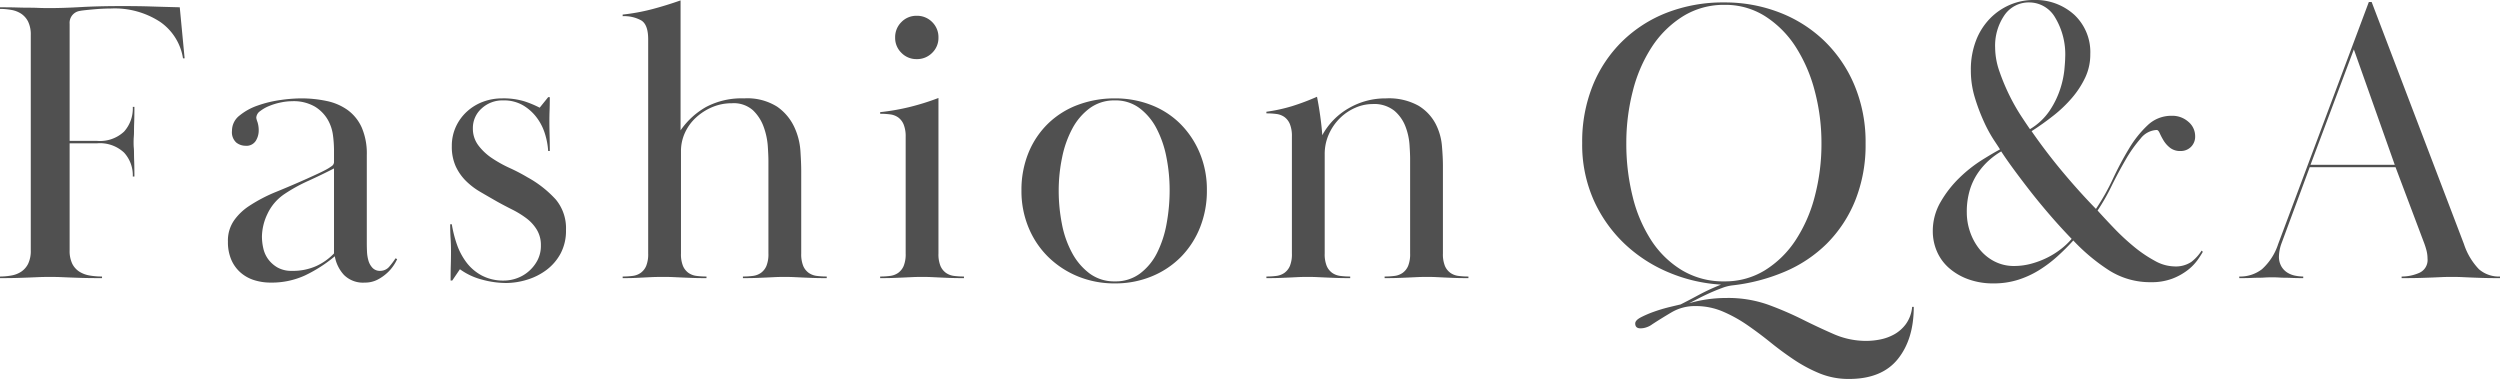
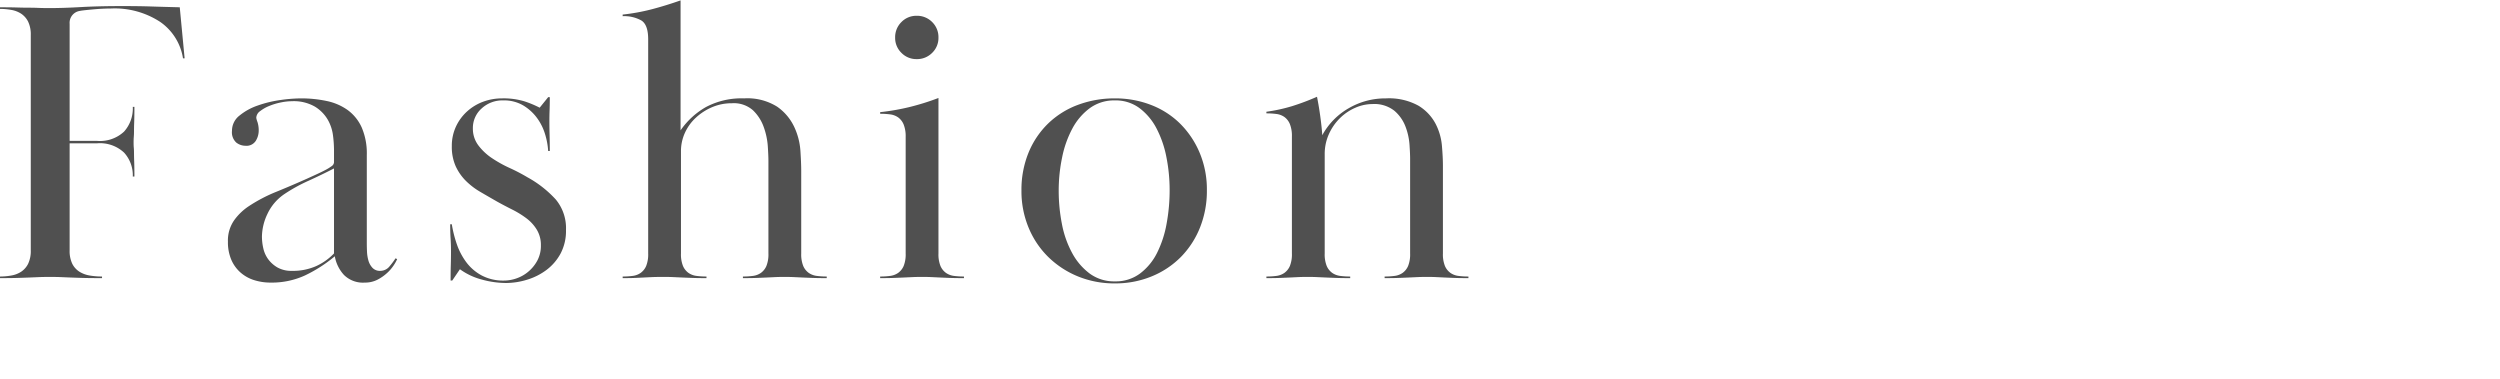
<svg xmlns="http://www.w3.org/2000/svg" width="463.125" height="70.2" viewBox="0 0 463.125 70.2">
  <g id="レイヤー_1" transform="translate(74.15 -13.205)">
    <g id="グループ_1328" data-name="グループ 1328">
      <path id="パス_3839" data-name="パス 3839" d="M20.775-25.425a6.524,6.524,0,0,0,4.987-1.725,6.429,6.429,0,0,0,1.613-4.575h.3q0,1.725-.038,2.775T27.6-27.263q0,.638-.038,1.087t-.037,1.05q0,.6.037.975t.038,1.013q0,.637.037,1.612t.038,2.7h-.3a6.221,6.221,0,0,0-1.613-4.425,6.524,6.524,0,0,0-4.987-1.725h-5.1v19.8a5.476,5.476,0,0,0,.488,2.512A3.73,3.73,0,0,0,17.475-1.2a5.152,5.152,0,0,0,1.913.713A13.452,13.452,0,0,0,21.675-.3V0q-2.25,0-3.562-.038t-2.25-.075Q14.925-.15,14.1-.187T12.075-.225q-1.275,0-2.138.038t-1.8.075Q7.2-.075,5.962-.038T2.775,0V-.3a11.924,11.924,0,0,0,2.1-.187A4.788,4.788,0,0,0,6.713-1.2,3.845,3.845,0,0,0,7.988-2.663a5.476,5.476,0,0,0,.487-2.512V-45a5.476,5.476,0,0,0-.487-2.512,3.845,3.845,0,0,0-1.275-1.463,4.788,4.788,0,0,0-1.838-.713,11.924,11.924,0,0,0-2.1-.187v-.3q1.95,0,3.187.038T8.1-50.1q.9,0,1.762.037t2.062.037q2.55,0,5.813-.187T25.5-50.4q3,0,5.287.075t5.288.15l.9,9.45h-.3a10.105,10.105,0,0,0-4.237-6.75,15.407,15.407,0,0,0-9.113-2.475q-.675,0-1.5.038t-1.65.112q-.825.075-1.537.15t-1.088.15a2.232,2.232,0,0,0-1.875,2.4v21.675Zm36.075-7.35a10.428,10.428,0,0,0-2.025.225,11.768,11.768,0,0,0-2.137.637,7.076,7.076,0,0,0-1.725.975A1.587,1.587,0,0,0,50.25-29.7a3.655,3.655,0,0,0,.225.788,5.192,5.192,0,0,1,.225,1.688,3.632,3.632,0,0,1-.525,1.762,2.036,2.036,0,0,1-1.95.938,2.733,2.733,0,0,1-1.687-.6A2.585,2.585,0,0,1,45.75-27.3a3.548,3.548,0,0,1,1.387-2.812,10.875,10.875,0,0,1,3.413-1.875A21.451,21.451,0,0,1,54.75-33a28.009,28.009,0,0,1,3.75-.3,22.635,22.635,0,0,1,4.8.487,10.222,10.222,0,0,1,3.9,1.688A8.1,8.1,0,0,1,69.787-27.9a12.149,12.149,0,0,1,.938,5.1V-6.375q0,.6.037,1.463a7.11,7.11,0,0,0,.262,1.65,3.255,3.255,0,0,0,.75,1.35A1.855,1.855,0,0,0,73.2-1.35a2.2,2.2,0,0,0,1.762-.863A14.371,14.371,0,0,0,76.05-3.675l.3.15a7.512,7.512,0,0,1-.6,1.087,7.57,7.57,0,0,1-1.2,1.425A8.251,8.251,0,0,1,72.75.263a5,5,0,0,1-2.4.562A4.993,4.993,0,0,1,66.488-.6,6.806,6.806,0,0,1,64.8-4.05,26.09,26.09,0,0,1,59.325-.525,14.707,14.707,0,0,1,52.95.825a10.159,10.159,0,0,1-3.075-.45,7.055,7.055,0,0,1-2.513-1.388,6.651,6.651,0,0,1-1.725-2.363A8.212,8.212,0,0,1,45-6.75a6.519,6.519,0,0,1,1.237-4.088A10.416,10.416,0,0,1,48.9-13.35,28.731,28.731,0,0,1,54-16.012q2.85-1.162,5.7-2.438.825-.375,1.725-.788t1.612-.787a8.779,8.779,0,0,0,1.162-.712.925.925,0,0,0,.45-.713v-2.4a21.985,21.985,0,0,0-.187-2.588,7.785,7.785,0,0,0-.975-2.925,6.971,6.971,0,0,0-2.362-2.4A7.838,7.838,0,0,0,56.85-32.775Zm7.8,12.45q-2.175,1.125-4.725,2.288A30.05,30.05,0,0,0,55.5-15.6a9.057,9.057,0,0,0-3.187,3.713A10.037,10.037,0,0,0,51.3-7.725a9.873,9.873,0,0,0,.263,2.25A5.369,5.369,0,0,0,52.5-3.45a5.587,5.587,0,0,0,1.725,1.5,5.228,5.228,0,0,0,2.625.6,10.57,10.57,0,0,0,4.537-.9A10.733,10.733,0,0,0,64.65-4.575Zm39.975-13.2q0,1.425-.038,2.438t-.037,2.063q0,1.05.037,2.512t.038,2.962h-.3a13.392,13.392,0,0,0-.562-3.075,9.85,9.85,0,0,0-1.5-3.038,8.761,8.761,0,0,0-2.55-2.325A7,7,0,0,0,96-32.925a5.666,5.666,0,0,0-4.013,1.5,4.826,4.826,0,0,0-1.612,3.675,5.105,5.105,0,0,0,1.012,3.15A10.326,10.326,0,0,0,93.9-22.237,23.055,23.055,0,0,0,97.2-20.4a33.739,33.739,0,0,1,3.3,1.725,20.213,20.213,0,0,1,5.25,4.125,8.308,8.308,0,0,1,1.875,5.625,8.961,8.961,0,0,1-1.012,4.388A9.362,9.362,0,0,1,103.987-1.5a11.587,11.587,0,0,1-3.6,1.8,13.335,13.335,0,0,1-3.862.6,16.992,16.992,0,0,1-4.5-.638,12.139,12.139,0,0,1-4.05-1.912L86.55.45h-.3q0-1.65.037-2.888t.037-2.512q0-1.275-.075-2.4t-.075-2.625h.3a21.833,21.833,0,0,0,.938,3.713,12.172,12.172,0,0,0,1.762,3.337,8.7,8.7,0,0,0,2.85,2.437A8.521,8.521,0,0,0,96.15.45,7.135,7.135,0,0,0,98.475.038a6.8,6.8,0,0,0,2.213-1.275,6.988,6.988,0,0,0,1.65-2.062,5.827,5.827,0,0,0,.638-2.775,5.461,5.461,0,0,0-.75-2.887,7.545,7.545,0,0,0-1.95-2.138,17.129,17.129,0,0,0-2.625-1.612q-1.425-.713-2.775-1.462-1.575-.9-3.113-1.8a13.28,13.28,0,0,1-2.7-2.062,9.331,9.331,0,0,1-1.875-2.7,8.781,8.781,0,0,1-.713-3.713,8.423,8.423,0,0,1,.787-3.675,8.736,8.736,0,0,1,2.1-2.812A9.139,9.139,0,0,1,92.325-32.7a10.017,10.017,0,0,1,3.45-.6,13.225,13.225,0,0,1,4.2.563,18.976,18.976,0,0,1,2.775,1.162l1.575-1.95Zm24.3,28.95A5.771,5.771,0,0,0,129.3-2.25a3.071,3.071,0,0,0,1.012,1.275,3.3,3.3,0,0,0,1.5.563A14.223,14.223,0,0,0,133.65-.3V0q-1.575,0-2.587-.038t-1.875-.075q-.862-.037-1.65-.075t-1.762-.038q-1.425,0-2.25.038t-1.537.075q-.712.037-1.575.075T118.125,0V-.3a14.223,14.223,0,0,0,1.838-.112,3.3,3.3,0,0,0,1.5-.563,3.071,3.071,0,0,0,1.012-1.275,5.771,5.771,0,0,0,.375-2.325V-44.25q0-2.7-1.275-3.488a6.528,6.528,0,0,0-3.45-.788v-.3a36.949,36.949,0,0,0,5.363-.975q2.587-.675,5.363-1.65v24.075a14.315,14.315,0,0,1,4.688-4.313,14.091,14.091,0,0,1,7.087-1.612,10.363,10.363,0,0,1,6.113,1.537,9.484,9.484,0,0,1,3.15,3.712,12.427,12.427,0,0,1,1.163,4.463q.15,2.287.15,3.713v15.3a5.771,5.771,0,0,0,.375,2.325,3.071,3.071,0,0,0,1.012,1.275,3.3,3.3,0,0,0,1.5.563,14.223,14.223,0,0,0,1.838.112V0q-1.575,0-2.588-.038T151.5-.113l-1.613-.075q-.787-.038-1.762-.038-1.05,0-1.8.038t-1.575.075q-.825.037-1.837.075T140.4,0V-.3a14.223,14.223,0,0,0,1.838-.112,3.3,3.3,0,0,0,1.5-.563A3.071,3.071,0,0,0,144.75-2.25a5.771,5.771,0,0,0,.375-2.325V-21.75q0-.9-.113-2.663a13.154,13.154,0,0,0-.75-3.562,8.01,8.01,0,0,0-1.988-3.112,5.371,5.371,0,0,0-3.9-1.313,9.255,9.255,0,0,0-3.637.712,10.406,10.406,0,0,0-3,1.913,8.806,8.806,0,0,0-2.062,2.813,8.167,8.167,0,0,0-.75,3.487Zm41.625-21.6a5.82,5.82,0,0,0-.375-2.287,3.038,3.038,0,0,0-1.013-1.313,3.3,3.3,0,0,0-1.5-.562,14.223,14.223,0,0,0-1.837-.112v-.3a41.974,41.974,0,0,0,5.4-.938,45.877,45.877,0,0,0,5.4-1.687v28.8A5.771,5.771,0,0,0,177-2.25a3.071,3.071,0,0,0,1.012,1.275,3.3,3.3,0,0,0,1.5.563A14.223,14.223,0,0,0,181.35-.3V0q-1.575,0-2.587-.038t-1.8-.075l-1.575-.075q-.788-.038-1.762-.038-1.05,0-1.838.038l-1.612.075q-.825.037-1.838.075T165.825,0V-.3a14.223,14.223,0,0,0,1.837-.112,3.3,3.3,0,0,0,1.5-.563,3.071,3.071,0,0,0,1.013-1.275,5.771,5.771,0,0,0,.375-2.325ZM172.575-48.6a3.92,3.92,0,0,1,2.887,1.162,3.92,3.92,0,0,1,1.163,2.888,3.831,3.831,0,0,1-1.163,2.812,3.92,3.92,0,0,1-2.887,1.163,3.831,3.831,0,0,1-2.812-1.163A3.831,3.831,0,0,1,168.6-44.55a3.92,3.92,0,0,1,1.163-2.888A3.831,3.831,0,0,1,172.575-48.6Zm36.75,15.675a7.666,7.666,0,0,0-4.65,1.425,11.265,11.265,0,0,0-3.225,3.75,19.373,19.373,0,0,0-1.912,5.362A30.042,30.042,0,0,0,198.9-16.2a31.852,31.852,0,0,0,.6,6.188,18.384,18.384,0,0,0,1.913,5.4,11.539,11.539,0,0,0,3.262,3.788A7.666,7.666,0,0,0,209.325.6a7.53,7.53,0,0,0,4.65-1.463,10.8,10.8,0,0,0,3.15-3.825,19.856,19.856,0,0,0,1.762-5.4,33.909,33.909,0,0,0,.563-6.187,31.284,31.284,0,0,0-.6-6.15,19.358,19.358,0,0,0-1.838-5.325,11.075,11.075,0,0,0-3.15-3.75A7.382,7.382,0,0,0,209.325-32.925Zm17.025,16.65a18.223,18.223,0,0,1-1.275,6.9,16.467,16.467,0,0,1-3.525,5.438,16.23,16.23,0,0,1-5.4,3.6A17.567,17.567,0,0,1,209.325.975a17.765,17.765,0,0,1-6.9-1.312,17.088,17.088,0,0,1-5.475-3.6,16.36,16.36,0,0,1-3.637-5.438A17.567,17.567,0,0,1,192-16.2a18.168,18.168,0,0,1,1.313-7.05,15.952,15.952,0,0,1,3.637-5.4,15.856,15.856,0,0,1,5.512-3.45,19.319,19.319,0,0,1,6.863-1.2,18.29,18.29,0,0,1,6.637,1.2,15.613,15.613,0,0,1,5.4,3.45A16.71,16.71,0,0,1,225-23.25,17.528,17.528,0,0,1,226.35-16.275ZM242.1-26.25a5.82,5.82,0,0,0-.375-2.287,3.038,3.038,0,0,0-1.012-1.313,3.3,3.3,0,0,0-1.5-.562,14.224,14.224,0,0,0-1.838-.112v-.3a31.016,31.016,0,0,0,4.8-1.05A44,44,0,0,0,246.75-33.6q.375,1.875.638,3.863t.337,3.263a12.8,12.8,0,0,1,4.875-4.988,13.449,13.449,0,0,1,6.9-1.837,11.313,11.313,0,0,1,6.038,1.35,8.615,8.615,0,0,1,3.15,3.3,10.851,10.851,0,0,1,1.2,4.088q.188,2.137.188,3.787v16.2a5.771,5.771,0,0,0,.375,2.325,3.071,3.071,0,0,0,1.012,1.275,3.3,3.3,0,0,0,1.5.563A14.224,14.224,0,0,0,274.8-.3V0q-1.575,0-2.588-.038t-1.8-.075l-1.538-.075q-.75-.038-1.725-.038-1.05,0-1.837.038L263.7-.113q-.825.037-1.875.075T259.275,0V-.3a14.224,14.224,0,0,0,1.838-.112,3.3,3.3,0,0,0,1.5-.563,3.071,3.071,0,0,0,1.012-1.275A5.771,5.771,0,0,0,264-4.575v-17.55q0-.9-.112-2.588a11.723,11.723,0,0,0-.75-3.375,7.206,7.206,0,0,0-2.062-2.925,5.99,5.99,0,0,0-4.05-1.237,7.941,7.941,0,0,0-3.15.675,9.365,9.365,0,0,0-2.85,1.913,9.682,9.682,0,0,0-2.062,2.962,8.921,8.921,0,0,0-.788,3.75V-4.575a5.771,5.771,0,0,0,.375,2.325,3.071,3.071,0,0,0,1.012,1.275,3.3,3.3,0,0,0,1.5.563A14.223,14.223,0,0,0,252.9-.3V0q-1.575,0-2.588-.038t-1.875-.075q-.862-.037-1.65-.075t-1.762-.038q-1.05,0-1.8.038l-1.538.075q-.787.037-1.8.075T237.375,0V-.3a14.223,14.223,0,0,0,1.838-.112,3.3,3.3,0,0,0,1.5-.563,3.071,3.071,0,0,0,1.012-1.275,5.771,5.771,0,0,0,.375-2.325Z" transform="translate(-76.925 64.73)" fill="#505050" />
-       <path id="パス_3840" data-name="パス 3840" d="M30.15-51.075a27.985,27.985,0,0,1,10.162,1.838,24.8,24.8,0,0,1,8.325,5.25,24.661,24.661,0,0,1,5.625,8.25,27.174,27.174,0,0,1,2.063,10.762A27.6,27.6,0,0,1,54.412-14.4,24,24,0,0,1,49.2-6.45,24.8,24.8,0,0,1,41.363-1.2a34.6,34.6,0,0,1-9.788,2.55,8,8,0,0,0-1.875.488q-1.125.412-2.288.938t-2.175,1.05q-1.012.525-1.612.825A25,25,0,0,1,30.6,3.675a22.12,22.12,0,0,1,7.65,1.237A61.874,61.874,0,0,1,44.625,7.65q3,1.5,5.85,2.738a14.9,14.9,0,0,0,6,1.237,13.385,13.385,0,0,0,2.55-.262,8.94,8.94,0,0,0,2.587-.937,6.832,6.832,0,0,0,2.175-1.913A6.391,6.391,0,0,0,64.95,5.325h.3q0,6-2.962,9.675T53.25,18.675a14.127,14.127,0,0,1-5.4-1.012,26.778,26.778,0,0,1-4.725-2.512q-2.25-1.5-4.388-3.225T34.425,8.7a26.065,26.065,0,0,0-4.538-2.512,12.715,12.715,0,0,0-5.062-1.013A8.49,8.49,0,0,0,20.438,6.3Q18.525,7.425,16.8,8.55a3.553,3.553,0,0,1-.975.525,3.4,3.4,0,0,1-1.2.225q-.975,0-.975-.9,0-.6,1.088-1.163a19.391,19.391,0,0,1,2.475-1.05Q18.6,5.7,19.987,5.363t2.063-.488q1.2-.6,3.3-1.725a39.428,39.428,0,0,1,4.2-1.95,29.368,29.368,0,0,1-9.675-2.25,27.022,27.022,0,0,1-8.212-5.325,25.609,25.609,0,0,1-5.7-8.062A25.3,25.3,0,0,1,3.825-25.05a27.766,27.766,0,0,1,1.95-10.612,24.147,24.147,0,0,1,5.475-8.213A24.5,24.5,0,0,1,19.575-49.2,28.829,28.829,0,0,1,30.15-51.075Zm.075.45a14.316,14.316,0,0,0-7.763,2.138,18.767,18.767,0,0,0-5.737,5.663A26.959,26.959,0,0,0,13.2-34.65,38.566,38.566,0,0,0,12-24.975a40.38,40.38,0,0,0,1.163,9.825,26.377,26.377,0,0,0,3.45,8.138,17.748,17.748,0,0,0,5.7,5.55A14.851,14.851,0,0,0,30.15.6a14.045,14.045,0,0,0,7.537-2.062,18.418,18.418,0,0,0,5.663-5.55,27.129,27.129,0,0,0,3.563-8.138,38.057,38.057,0,0,0,1.237-9.825,37.461,37.461,0,0,0-1.237-9.675,28.255,28.255,0,0,0-3.525-8.175,18.7,18.7,0,0,0-5.625-5.663A13.676,13.676,0,0,0,30.225-50.625ZM118.8-4.875a16.958,16.958,0,0,1-1.05,1.613,9.108,9.108,0,0,1-1.838,1.837A11.1,11.1,0,0,1,113.1.113a10.806,10.806,0,0,1-3.9.637,14.181,14.181,0,0,1-7.687-2.138A35.36,35.36,0,0,1,94.8-6.975,40.353,40.353,0,0,1,91.875-4.05,23.9,23.9,0,0,1,88.5-1.5,17.331,17.331,0,0,1,84.6.3a14.878,14.878,0,0,1-4.575.675A13.379,13.379,0,0,1,75.3.188a11.1,11.1,0,0,1-3.562-2.1,8.635,8.635,0,0,1-2.213-3.075,9.384,9.384,0,0,1-.75-3.712,10.623,10.623,0,0,1,1.463-5.438A20.41,20.41,0,0,1,73.725-18.6a25.347,25.347,0,0,1,4.125-3.262q2.1-1.312,3.375-1.987Q81-24.225,80.1-25.575a25.351,25.351,0,0,1-1.838-3.375,35.423,35.423,0,0,1-1.687-4.462,17.116,17.116,0,0,1-.75-5.063,14.956,14.956,0,0,1,.975-5.587,11.99,11.99,0,0,1,2.625-4.088,11.483,11.483,0,0,1,3.713-2.512,11.068,11.068,0,0,1,4.313-.862,10.672,10.672,0,0,1,7.537,2.737,9.477,9.477,0,0,1,2.963,7.313,9.98,9.98,0,0,1-.937,4.313,16.9,16.9,0,0,1-2.437,3.75,24.113,24.113,0,0,1-3.45,3.3q-1.95,1.537-4.05,2.887,2.7,3.9,5.775,7.575T99-12.825a41.125,41.125,0,0,0,3.15-5.587,59.057,59.057,0,0,1,3-5.625,19.785,19.785,0,0,1,3.45-4.312,6.32,6.32,0,0,1,4.425-1.725,4.451,4.451,0,0,1,3.113,1.125,3.449,3.449,0,0,1,1.238,2.625,2.664,2.664,0,0,1-.788,2.025,2.671,2.671,0,0,1-1.912.75,3.026,3.026,0,0,1-1.95-.6,5.074,5.074,0,0,1-1.2-1.35,12.109,12.109,0,0,1-.712-1.35q-.263-.6-.562-.6a4.045,4.045,0,0,0-3,1.612,24.576,24.576,0,0,0-2.775,3.938q-1.35,2.325-2.625,4.912a37.273,37.273,0,0,1-2.55,4.463q1.35,1.5,3.075,3.3a42.13,42.13,0,0,0,3.637,3.375,23.989,23.989,0,0,0,3.863,2.625,7.681,7.681,0,0,0,3.6,1.05A5.215,5.215,0,0,0,116.662-3a8.171,8.171,0,0,0,1.913-2.1Zm-24.3-2.4q-2.175-2.25-4.2-4.612t-3.713-4.537q-1.687-2.175-3-3.975T81.45-23.475a13.756,13.756,0,0,0-2.137,1.538A13.211,13.211,0,0,0,77.25-19.65a11.5,11.5,0,0,0-1.575,3.188,13.927,13.927,0,0,0-.6,4.313,10.988,10.988,0,0,0,.6,3.562A10.631,10.631,0,0,0,77.4-5.4a8.516,8.516,0,0,0,2.775,2.287,7.811,7.811,0,0,0,3.675.862,12.084,12.084,0,0,0,3.262-.45,15.909,15.909,0,0,0,3-1.163,14.907,14.907,0,0,0,2.513-1.612A13,13,0,0,0,94.5-7.275ZM86.775-27.6a11.4,11.4,0,0,0,3.638-3.413,16.231,16.231,0,0,0,1.95-3.975,17.122,17.122,0,0,0,.787-3.6q.15-1.613.15-2.213a13.217,13.217,0,0,0-1.875-7.5A5.55,5.55,0,0,0,86.7-51.075a5.464,5.464,0,0,0-4.65,2.362,9.979,9.979,0,0,0-1.725,6.038,13.555,13.555,0,0,0,.825,4.462,37.927,37.927,0,0,0,1.875,4.463A36.437,36.437,0,0,0,85.162-30Q86.25-28.35,86.775-27.6ZM125.55-.3a6.607,6.607,0,0,0,4.2-1.35,10.683,10.683,0,0,0,3-4.65l16.8-44.85h.525l17.1,44.85a12.2,12.2,0,0,0,2.775,4.65,5.608,5.608,0,0,0,3.9,1.35V0q-2.025,0-3.225-.038t-2.1-.075q-.9-.037-1.688-.075t-1.912-.038q-1.125,0-1.912.038t-1.725.075q-.937.037-2.25.075T155.625,0V-.3a8.027,8.027,0,0,0,3.263-.675A2.589,2.589,0,0,0,160.425-3.6a6.247,6.247,0,0,0-.225-1.65,14.535,14.535,0,0,0-.525-1.575L154.5-20.55H138.6L133.35-6.375a7.545,7.545,0,0,0-.45,2.325,3.591,3.591,0,0,0,.45,1.875,3.348,3.348,0,0,0,1.125,1.162,4.337,4.337,0,0,0,1.462.563A7.849,7.849,0,0,0,137.4-.3V0q-1.275,0-2.062-.038t-1.35-.038q-.562,0-1.087-.038T131.625-.15q-.825,0-1.35.038t-1.125.038q-.6,0-1.425.038T125.55,0ZM138.75-21h15.6l-7.575-21.375Z" transform="translate(215.125 64.73)" fill="#505050" />
    </g>
  </g>
</svg>